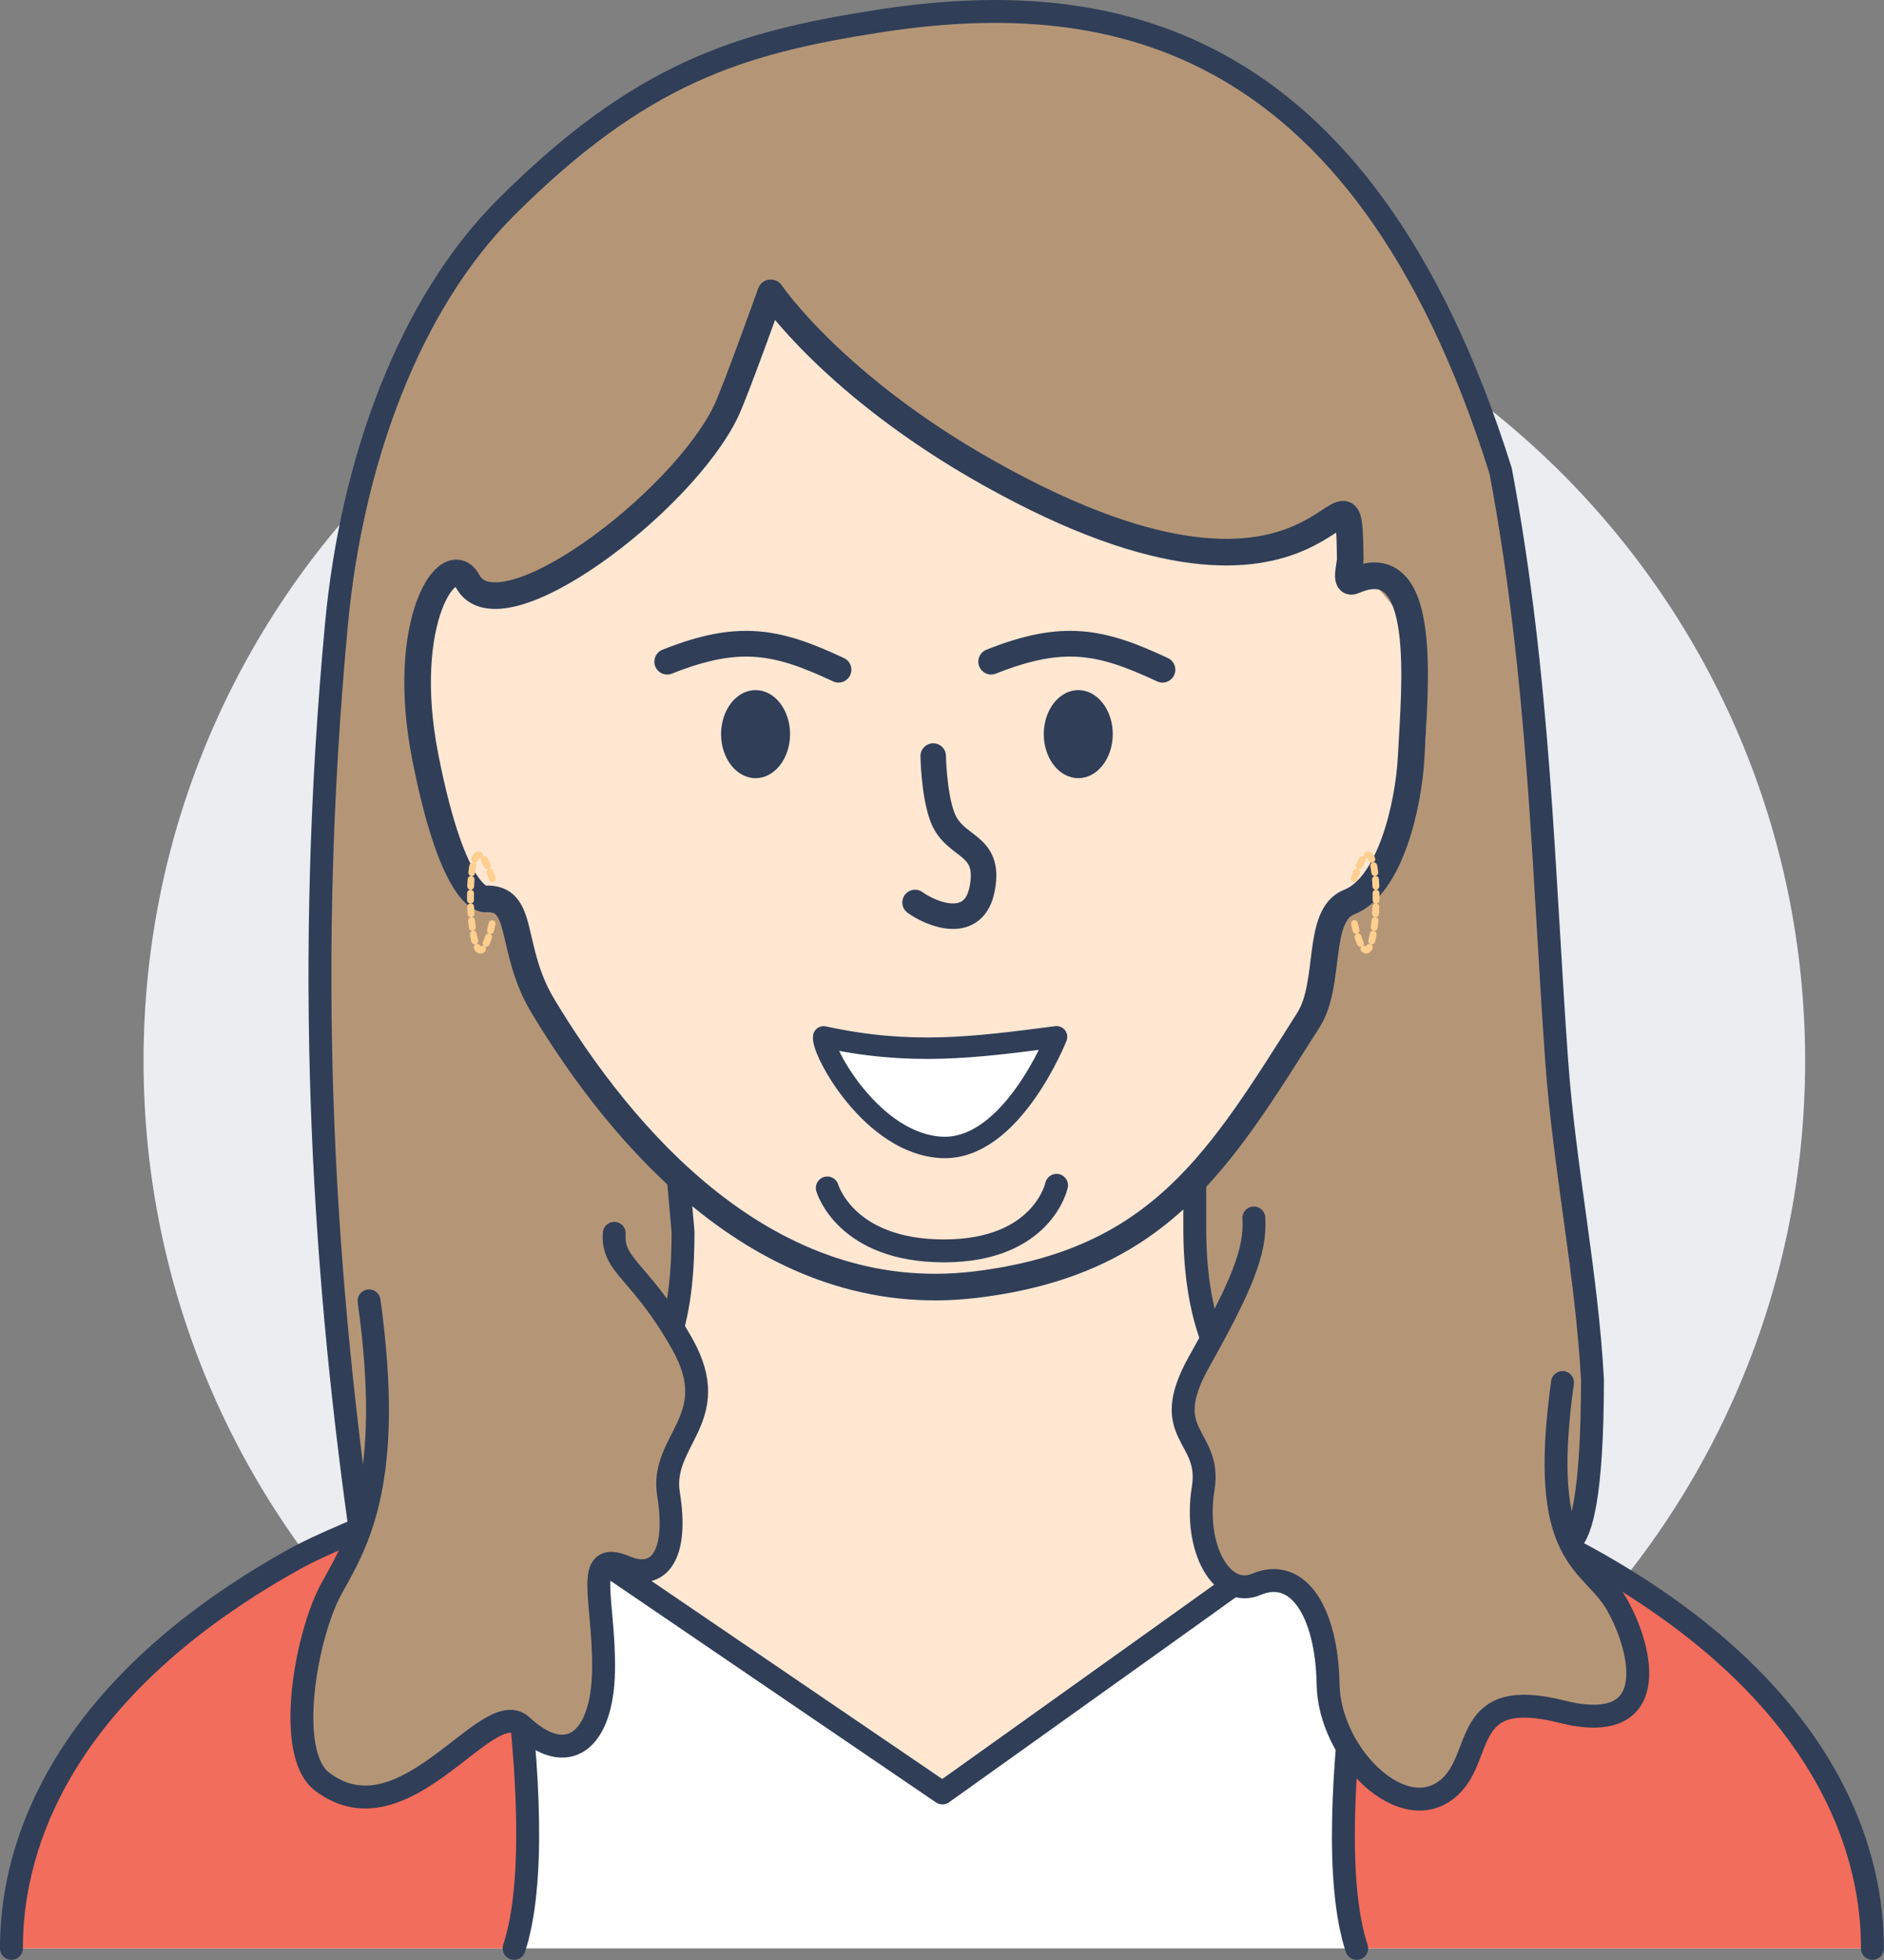
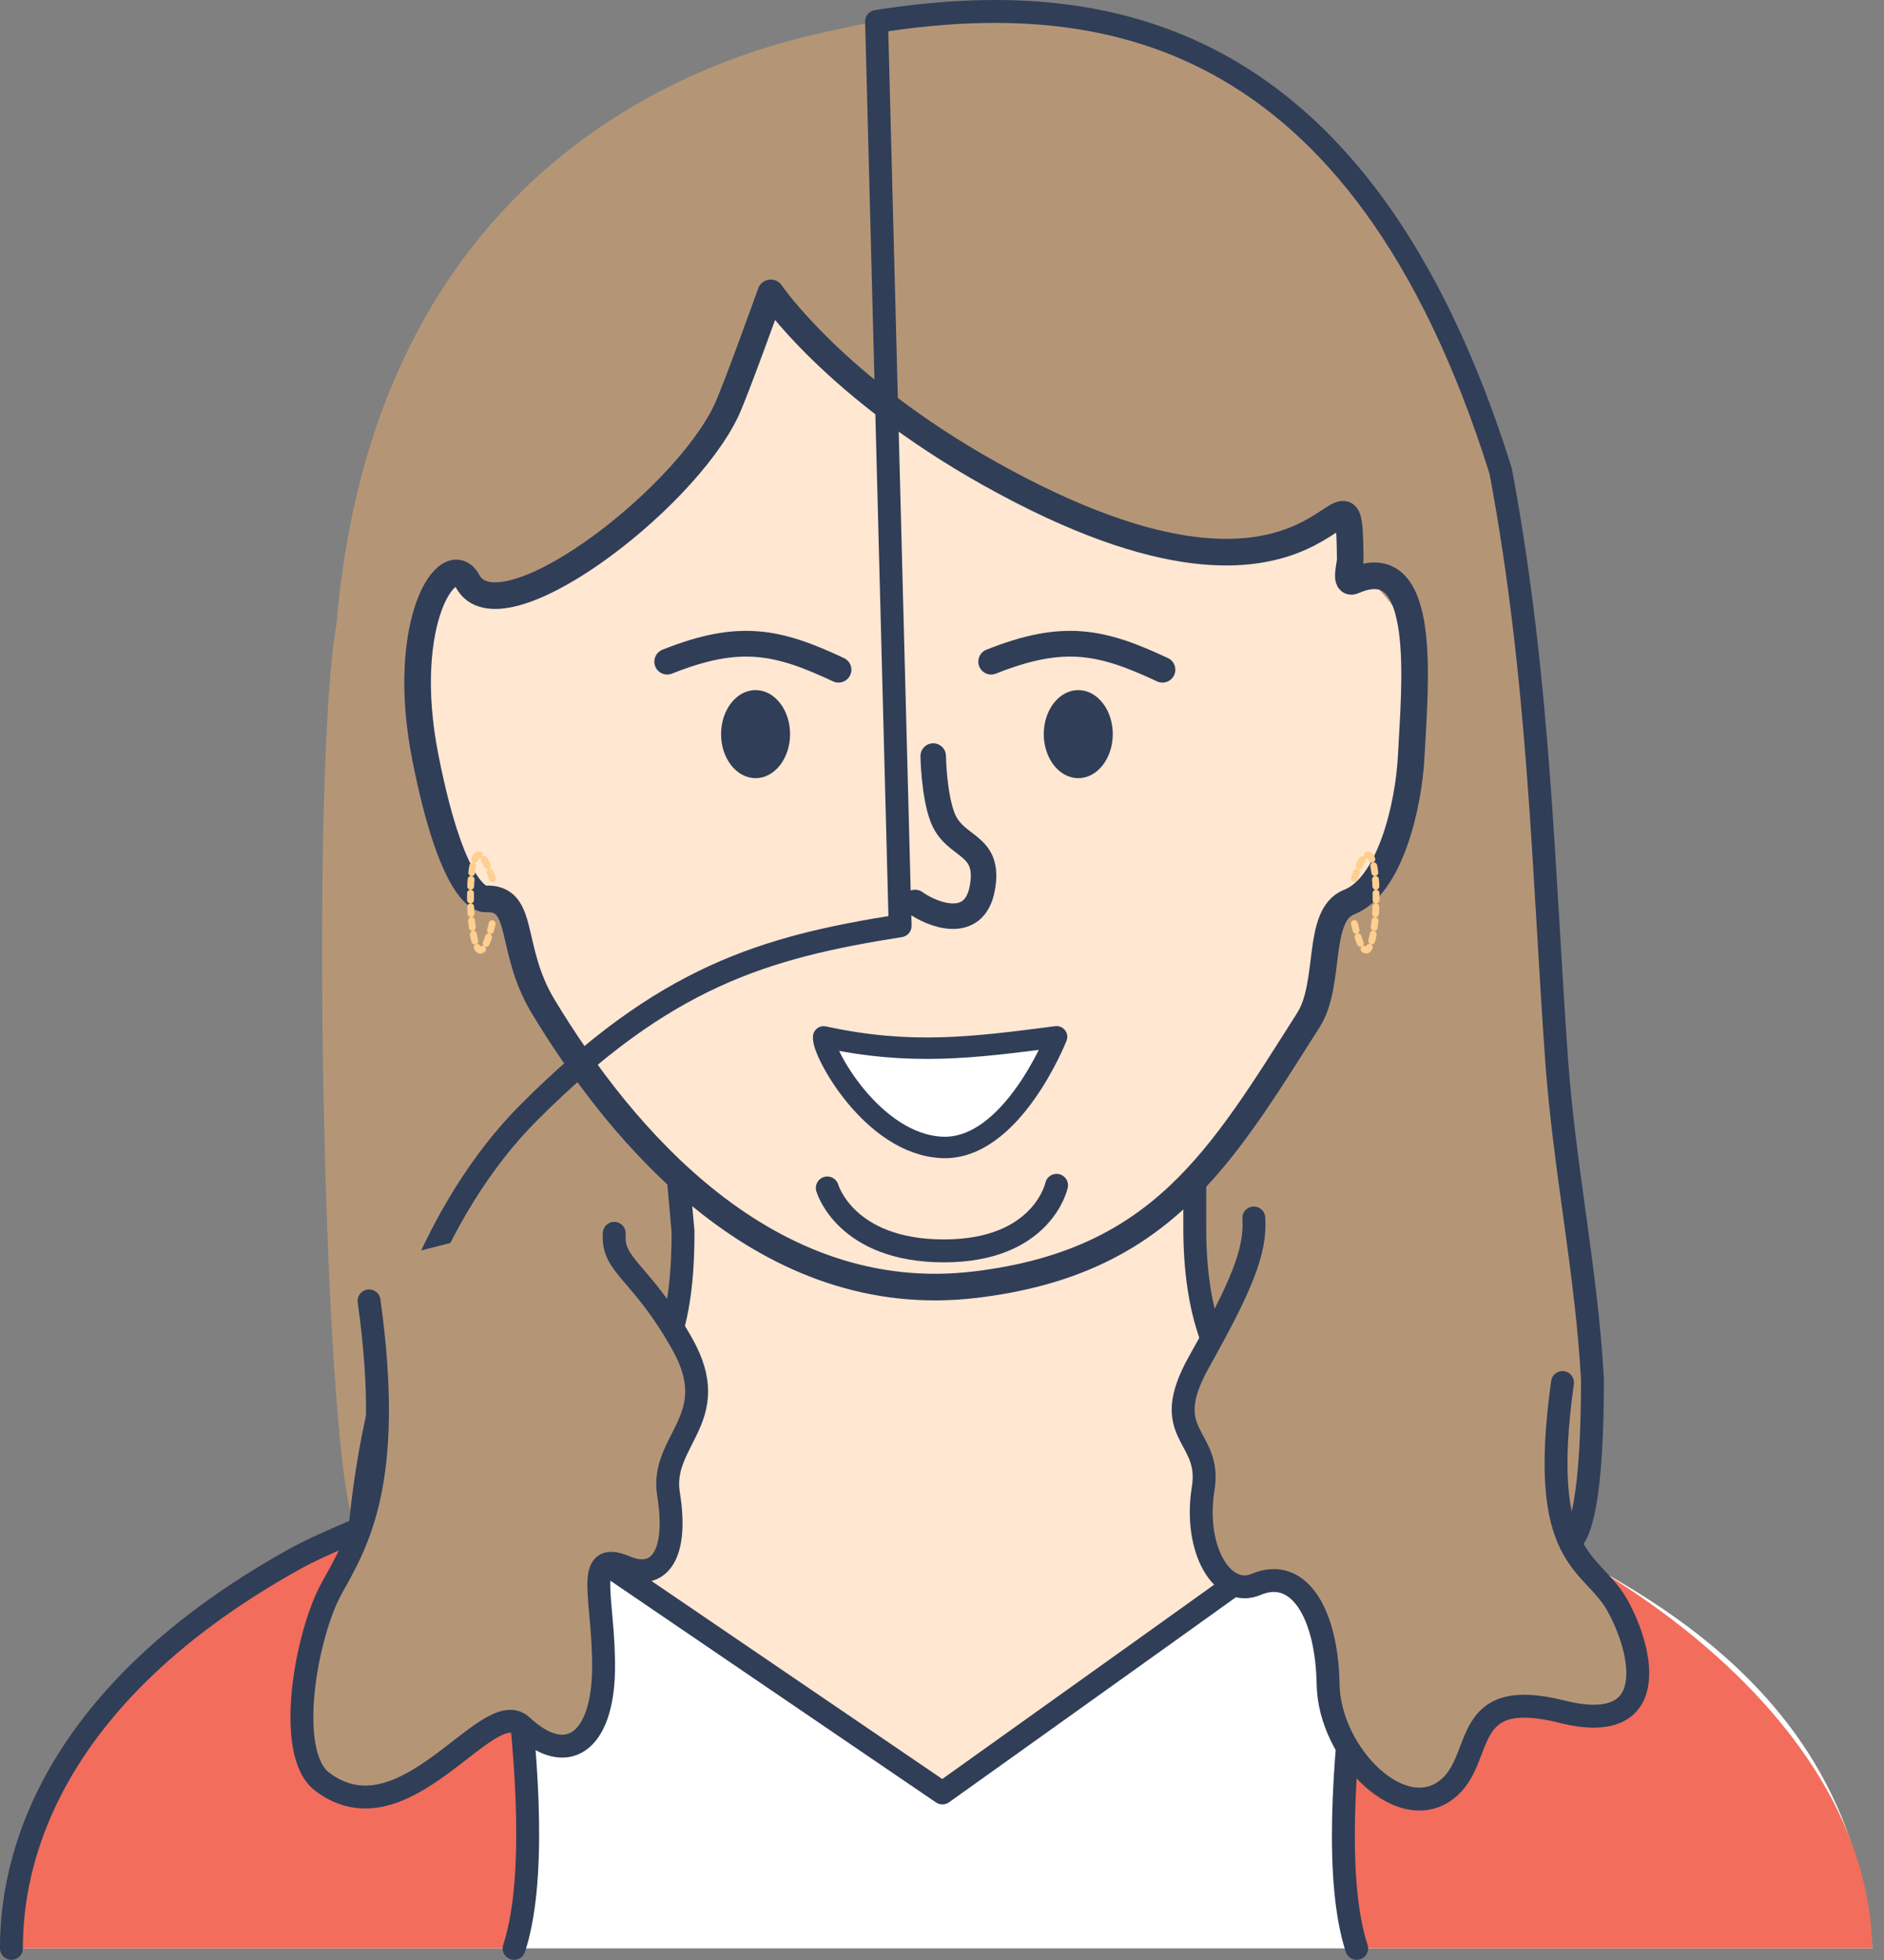
<svg xmlns="http://www.w3.org/2000/svg" width="100%" height="100%" viewBox="0 0 4115 4280" xml:space="preserve" style="fill-rule:evenodd;clip-rule:evenodd;stroke-linecap:round;stroke-linejoin:round;stroke-miterlimit:1.5;">
  <rect x="0" y="0" width="4115" height="4280" fill="#808080" stroke="none" />
  <g>
    <g>
      <g>
        <g>
-           <path d="M3942.73,2316.51c-0,-1002.12 -812.488,-1814.61 -1814.6,-1814.61c-1002.11,0 -1814.6,812.491 -1814.6,1814.61c-0,1002.12 812.487,1814.61 1814.6,1814.61c1002.11,0 1814.6,-812.491 1814.6,-1814.61Z" style="fill:#ebedf0;fill-rule:nonzero;" />
-         </g>
+           </g>
        <path d="M1104.6,1977.61c-0,-0 -101.452,14.566 -175.68,-324.476c-38.249,-174.699 -34.724,-412.122 89.863,-388.289c70.326,13.453 135.338,56.357 171.009,12.701c95.298,-13.763 254.999,-160.981 358.795,-317.234c102.036,-153.606 149.116,-316.368 134.865,-320.913c0,0 110.928,140.993 275.202,264.074c278.383,208.576 704.708,422.217 965.807,221.8c29.452,-22.607 1.293,80.306 22.194,115.195c26.859,44.836 136.379,-76.547 143.126,233.285c1.647,75.639 -51.064,317.964 -61.222,405.888c-7.103,61.486 -95.405,90.004 -121.347,136.553c-7.403,13.284 -11.574,119.043 -27.672,156.647c-19.815,46.287 -65.448,87.999 -69.704,126.195c-3.05,27.293 -56.871,85.711 -121.931,183.138c-50.077,74.991 -112.966,129.313 -166.638,173.928c-136.325,134.892 -300.658,134.691 -460.187,156.139c-136.853,18.399 -480.884,-149.916 -494.897,-172.868c-472.841,-373.812 -428.735,-632.067 -461.583,-661.763Z" style="fill:#ffe7d2;fill-rule:nonzero;" />
        <g id="v" />
        <path d="M786.333,3338.05c-75.376,25.171 -114.044,-1622.96 -51.482,-1974.59c94.785,-1122.13 981.291,-1273.15 1093.14,-1299.12c396.591,-92.114 768.454,-14.158 992.566,183.525c487.173,429.723 524.367,987.169 544.059,1677.95c6.69,237.889 72.832,635.101 112.969,1062.35c4.145,44.072 -9.402,416.501 -66.76,385.136c-409.065,-223.687 -764.469,-199.618 -913.561,-552.429c-7.16,-135.296 48.866,-146.587 10.424,-199.027c180.902,-152.554 372.101,-324.63 397.756,-600.358c0,-0 210.149,-123.51 210.149,-466.756c0,-73.989 -13.567,-126.62 -28.642,-162.47c-17.337,-38.901 -98.108,-148.736 -140.319,-151.787c-45.727,-2.946 28.221,-106.873 -22.169,-115.193c-31.552,-5.209 -93.858,83.129 -219.117,79.566c-385.074,-10.955 -758.247,-282.307 -1021.89,-565.44c-73.631,356.502 -427.126,615.467 -582.4,659.707c-32.411,9.153 -112.201,-69.387 -125.769,-38.876c-15.829,35.85 -59.205,226.089 -59.205,306.942c0,343.246 199.036,426.042 199.036,426.042c52.763,282.987 252.485,509.108 451.069,646.159c49.183,68.078 53.999,176.67 11.104,279.782c-118.784,105.493 -85.721,123.895 -308.204,222.339c-232.253,102.768 -405.82,170.865 -482.753,196.557Z" style="fill:#b49677;fill-rule:nonzero;" />
-         <path d="M1914.59,46.825c483.331,-75.962 1055.2,0.791 1363.05,981.255c85.741,456.548 92.991,878.632 122.473,1288.43c16.896,234.859 65.955,465.681 78.16,696.641c-0.383,245.755 -22.958,351.739 -60.726,362.016l-2631.22,-37.115c-83.322,-596.564 -120.403,-1236.2 -51.482,-1974.59c33.531,-359.229 160.893,-701.077 369.237,-909.421c295.281,-295.281 511.821,-360.268 810.504,-407.21Z" style="fill:none;stroke:#303e58;stroke-width:50px;" />
+         <path d="M1914.59,46.825c483.331,-75.962 1055.2,0.791 1363.05,981.255c85.741,456.548 92.991,878.632 122.473,1288.43c16.896,234.859 65.955,465.681 78.16,696.641c-0.383,245.755 -22.958,351.739 -60.726,362.016l-2631.22,-37.115c33.531,-359.229 160.893,-701.077 369.237,-909.421c295.281,-295.281 511.821,-360.268 810.504,-407.21Z" style="fill:none;stroke:#303e58;stroke-width:50px;" />
        <g>
          <g>
            <path d="M1831.47,1462.3c-132.963,-62.227 -215.799,-80.679 -374.15,-17.564" style="fill:none;stroke:#303e58;stroke-width:56.18px;" />
          </g>
        </g>
        <g>
          <g>
            <path d="M2539.06,1462.3c-132.964,-62.227 -215.799,-80.679 -374.15,-17.564" style="fill:none;stroke:#303e58;stroke-width:56.18px;" />
          </g>
        </g>
        <path d="M3034.08,3214.63c-15.243,109.602 -135.109,199.377 -240.727,241.151c-162.788,64.387 -499.867,459.069 -750.281,459.069c-250.415,-0 -554.175,-397.213 -721.723,-459.069c-109.925,-40.582 -254.043,-116.362 -269.286,-225.965c211.133,-59.196 467.096,-170.353 439.254,-457.053l0.57,-313.628c133.555,111.78 417.393,198.219 565.464,198.219c148.072,-0 418.684,-139.046 552.239,-251.552l-0,366.961c-19.891,213.432 211.671,385.982 424.49,441.867Z" style="fill:#ffe7d2;fill-rule:nonzero;" />
        <path d="M2043.07,3914.85c-0,-0 636.85,-453.396 990.982,-700.195c345.351,159.122 1001.06,362.744 1055.65,1039.55l-4064.7,-0c19.691,-536.755 570.757,-894.581 1027.06,-1024.39c310.509,198.728 991.009,685.034 991.009,685.034Z" style="fill:#fff;fill-rule:nonzero;" />
        <path d="M1057.26,3233.14c75.11,300.501 116.842,625.989 65.607,1021.07l-1097.87,-0c13.74,-575.603 729.926,-963.89 1032.26,-1021.07Z" style="fill:#f26d5c;" />
        <path d="M3025.18,3233.14c-77.458,300.501 -120.494,625.989 -67.658,1021.07l1132.18,-0c-14.169,-575.603 -752.735,-963.89 -1064.52,-1021.07Z" style="fill:#f26d5c;" />
        <path d="M24.996,4254.21c0,-131.378 31.937,-526.236 623.497,-852.866c92.907,-51.535 413.729,-173.235 620.593,-259.852" style="fill:none;stroke:#303e58;stroke-width:49.99px;stroke-miterlimit:2;" />
-         <path d="M2845.61,3141.49c272.474,104.036 527.686,208.317 620.594,259.852c591.559,326.63 623.496,721.488 623.496,852.866" style="fill:none;stroke:#303e58;stroke-width:49.99px;stroke-miterlimit:2;" />
        <path d="M2609.59,2575.53l-0,105.97c-0,168.396 38.594,369.266 236.023,459.996" style="fill:none;stroke:#303e58;stroke-width:49.99px;stroke-miterlimit:2;" />
        <path d="M1481.74,2575.53l10.14,113.68c-0,9.703 -0.084,19.487 -0.281,29.33c-3.214,160.984 -36.464,337.453 -222.517,422.956" style="fill:none;stroke:#303e58;stroke-width:49.99px;stroke-miterlimit:2;" />
        <path d="M1052.06,3229.82l1006.33,685.034c0,-0 956.564,-681.853 975.684,-700.22" style="fill:none;stroke:#303e58;stroke-width:49.99px;stroke-miterlimit:2;" />
      </g>
    </g>
    <g>
      <g>
        <path d="M1021.52,1269.36c70.582,129.206 469.09,-171.999 564.552,-372.149c20.006,-41.947 97.379,-257.812 97.379,-257.812c0,0 137.822,203.789 476.762,393.935c766.541,430.031 785.294,-119.11 788.961,187.802c0.146,12.191 -13.131,56.053 7.153,47.125c165.256,-72.741 133.574,231.014 126.056,382.49c-5.509,110.991 -47.61,284.601 -135.408,318.828c-73.18,28.529 -38.275,177.65 -89.075,257.558c-192.139,302.23 -322.671,528.988 -727.118,577.809c-456.453,55.098 -773.958,-324.496 -944.766,-607.989c-76.602,-127.137 -37.013,-239.059 -126.567,-234.176c-0,-0 -67.903,8.467 -130.53,-309.647c-58.595,-297.626 51.536,-458.946 92.601,-383.774Z" style="fill:none;stroke:#303e58;stroke-width:58.11px;" />
      </g>
    </g>
    <g>
      <g>
        <path d="M1799.05,2264.02c189.661,41.145 325.026,23.641 508.675,-0.173c0,-0 -97.846,248.514 -250.377,241.504c-152.531,-7.009 -262.755,-211.051 -258.298,-241.331Z" style="fill:#fff;stroke:#303e58;stroke-width:46.83px;" />
      </g>
    </g>
    <g>
      <g>
        <path d="M2038.3,1650.82c-0,0 1.253,82.922 20.094,133.09c26.461,70.457 105.74,55.08 87.075,155.707c-17.7,95.427 -111.664,56.437 -146.803,30.887" style="fill:none;stroke:#303e58;stroke-width:55.69px;" />
      </g>
    </g>
    <path d="M2957.95,1918.25c72.431,-217.266 54.344,337.071 -1.089,92.7" style="fill:none;stroke:#ffcf8f;stroke-width:15px;stroke-dasharray:15,15;" />
    <path d="M1075.34,1918.25c-72.43,-217.266 -54.45,337.284 0.983,92.913" style="fill:none;stroke:#ffcf8f;stroke-width:15px;stroke-dasharray:15,15;" />
    <g>
      <g>
        <ellipse cx="2355.14" cy="1602.95" rx="75.347" ry="96.13" style="fill:#303e58;" />
      </g>
    </g>
    <g>
      <g>
        <ellipse cx="1650.29" cy="1602.95" rx="75.347" ry="96.13" style="fill:#303e58;" />
      </g>
    </g>
    <path d="M1806.97,2593.85c0,0 39.188,137.413 254.877,137.413c215.689,-0 245.877,-143.154 245.877,-143.154" style="fill:none;stroke:#303e58;stroke-width:50px;" />
    <path d="M1057.16,3232.68c-0,-0 159.908,735.758 65.702,1021.53" style="fill:none;stroke:#303e58;stroke-width:50px;" />
    <path d="M3033.88,3214.78c0,0 -164.814,753.664 -70.608,1039.43" style="fill:none;stroke:#303e58;stroke-width:50px;" />
    <path d="M1425.88,2600.39c8.855,46.788 -26.316,172.546 64.761,335.079c91.077,162.533 -51.082,196.311 -31.934,314.437c21.55,132.95 -19.204,202.565 -92.997,171.441c-93.474,-39.426 -44.865,72.599 -47.482,226.605c-2.618,154.007 -78.932,213.201 -179.026,119.879c-74.389,-69.358 -257.077,260.336 -435.612,122.395c-80.833,-62.454 -34.754,-322.91 21.287,-423.172c56.041,-100.262 126.558,-311.153 71.693,-705.065" style="fill:#b49677;" />
    <path d="M1341.64,2692.93c-5.122,73.067 57.925,80.004 149.002,242.537c91.077,162.533 -49.62,208.764 -30.472,326.89c21.55,132.949 -20.666,190.112 -94.459,158.988c-93.474,-39.426 -44.865,72.599 -47.482,226.605c-2.618,154.007 -78.634,213.477 -178.727,120.154c-74.39,-69.357 -256.105,258.4 -435.911,122.12c-82.2,-62.302 -34.754,-322.91 21.287,-423.172c56.041,-100.262 136.118,-232.709 81.253,-626.621" style="fill:none;stroke:#303e58;stroke-width:50px;" />
    <path d="M2683.69,2638.46c-8.855,46.787 26.316,172.546 -64.761,335.079c-91.077,162.533 28.2,158.238 9.053,276.364c-21.55,132.95 42.085,240.638 115.878,209.513c93.474,-39.426 154.344,64.332 156.961,218.338c2.617,154.006 166.721,316.438 266.814,223.116c74.39,-69.358 24.567,-218.54 243.378,-163.546c218.81,54.993 177.662,-131.938 121.621,-232.2c-56.041,-100.262 -174.702,-92.534 -119.838,-486.446" style="fill:#b49677;" />
    <path d="M2738.57,2659.42c5.122,73.067 -28.572,151.584 -119.649,314.117c-91.077,162.533 28.2,158.238 9.053,276.364c-21.55,132.95 42.085,240.638 115.878,209.513c93.474,-39.426 154.344,64.332 156.961,218.338c2.617,154.006 166.721,316.438 266.814,223.116c74.39,-69.358 24.567,-218.54 243.378,-163.546c218.81,54.993 177.662,-131.938 121.621,-232.2c-56.041,-100.262 -174.702,-92.534 -119.838,-486.446" style="fill:none;stroke:#303e58;stroke-width:50px;" />
  </g>
</svg>